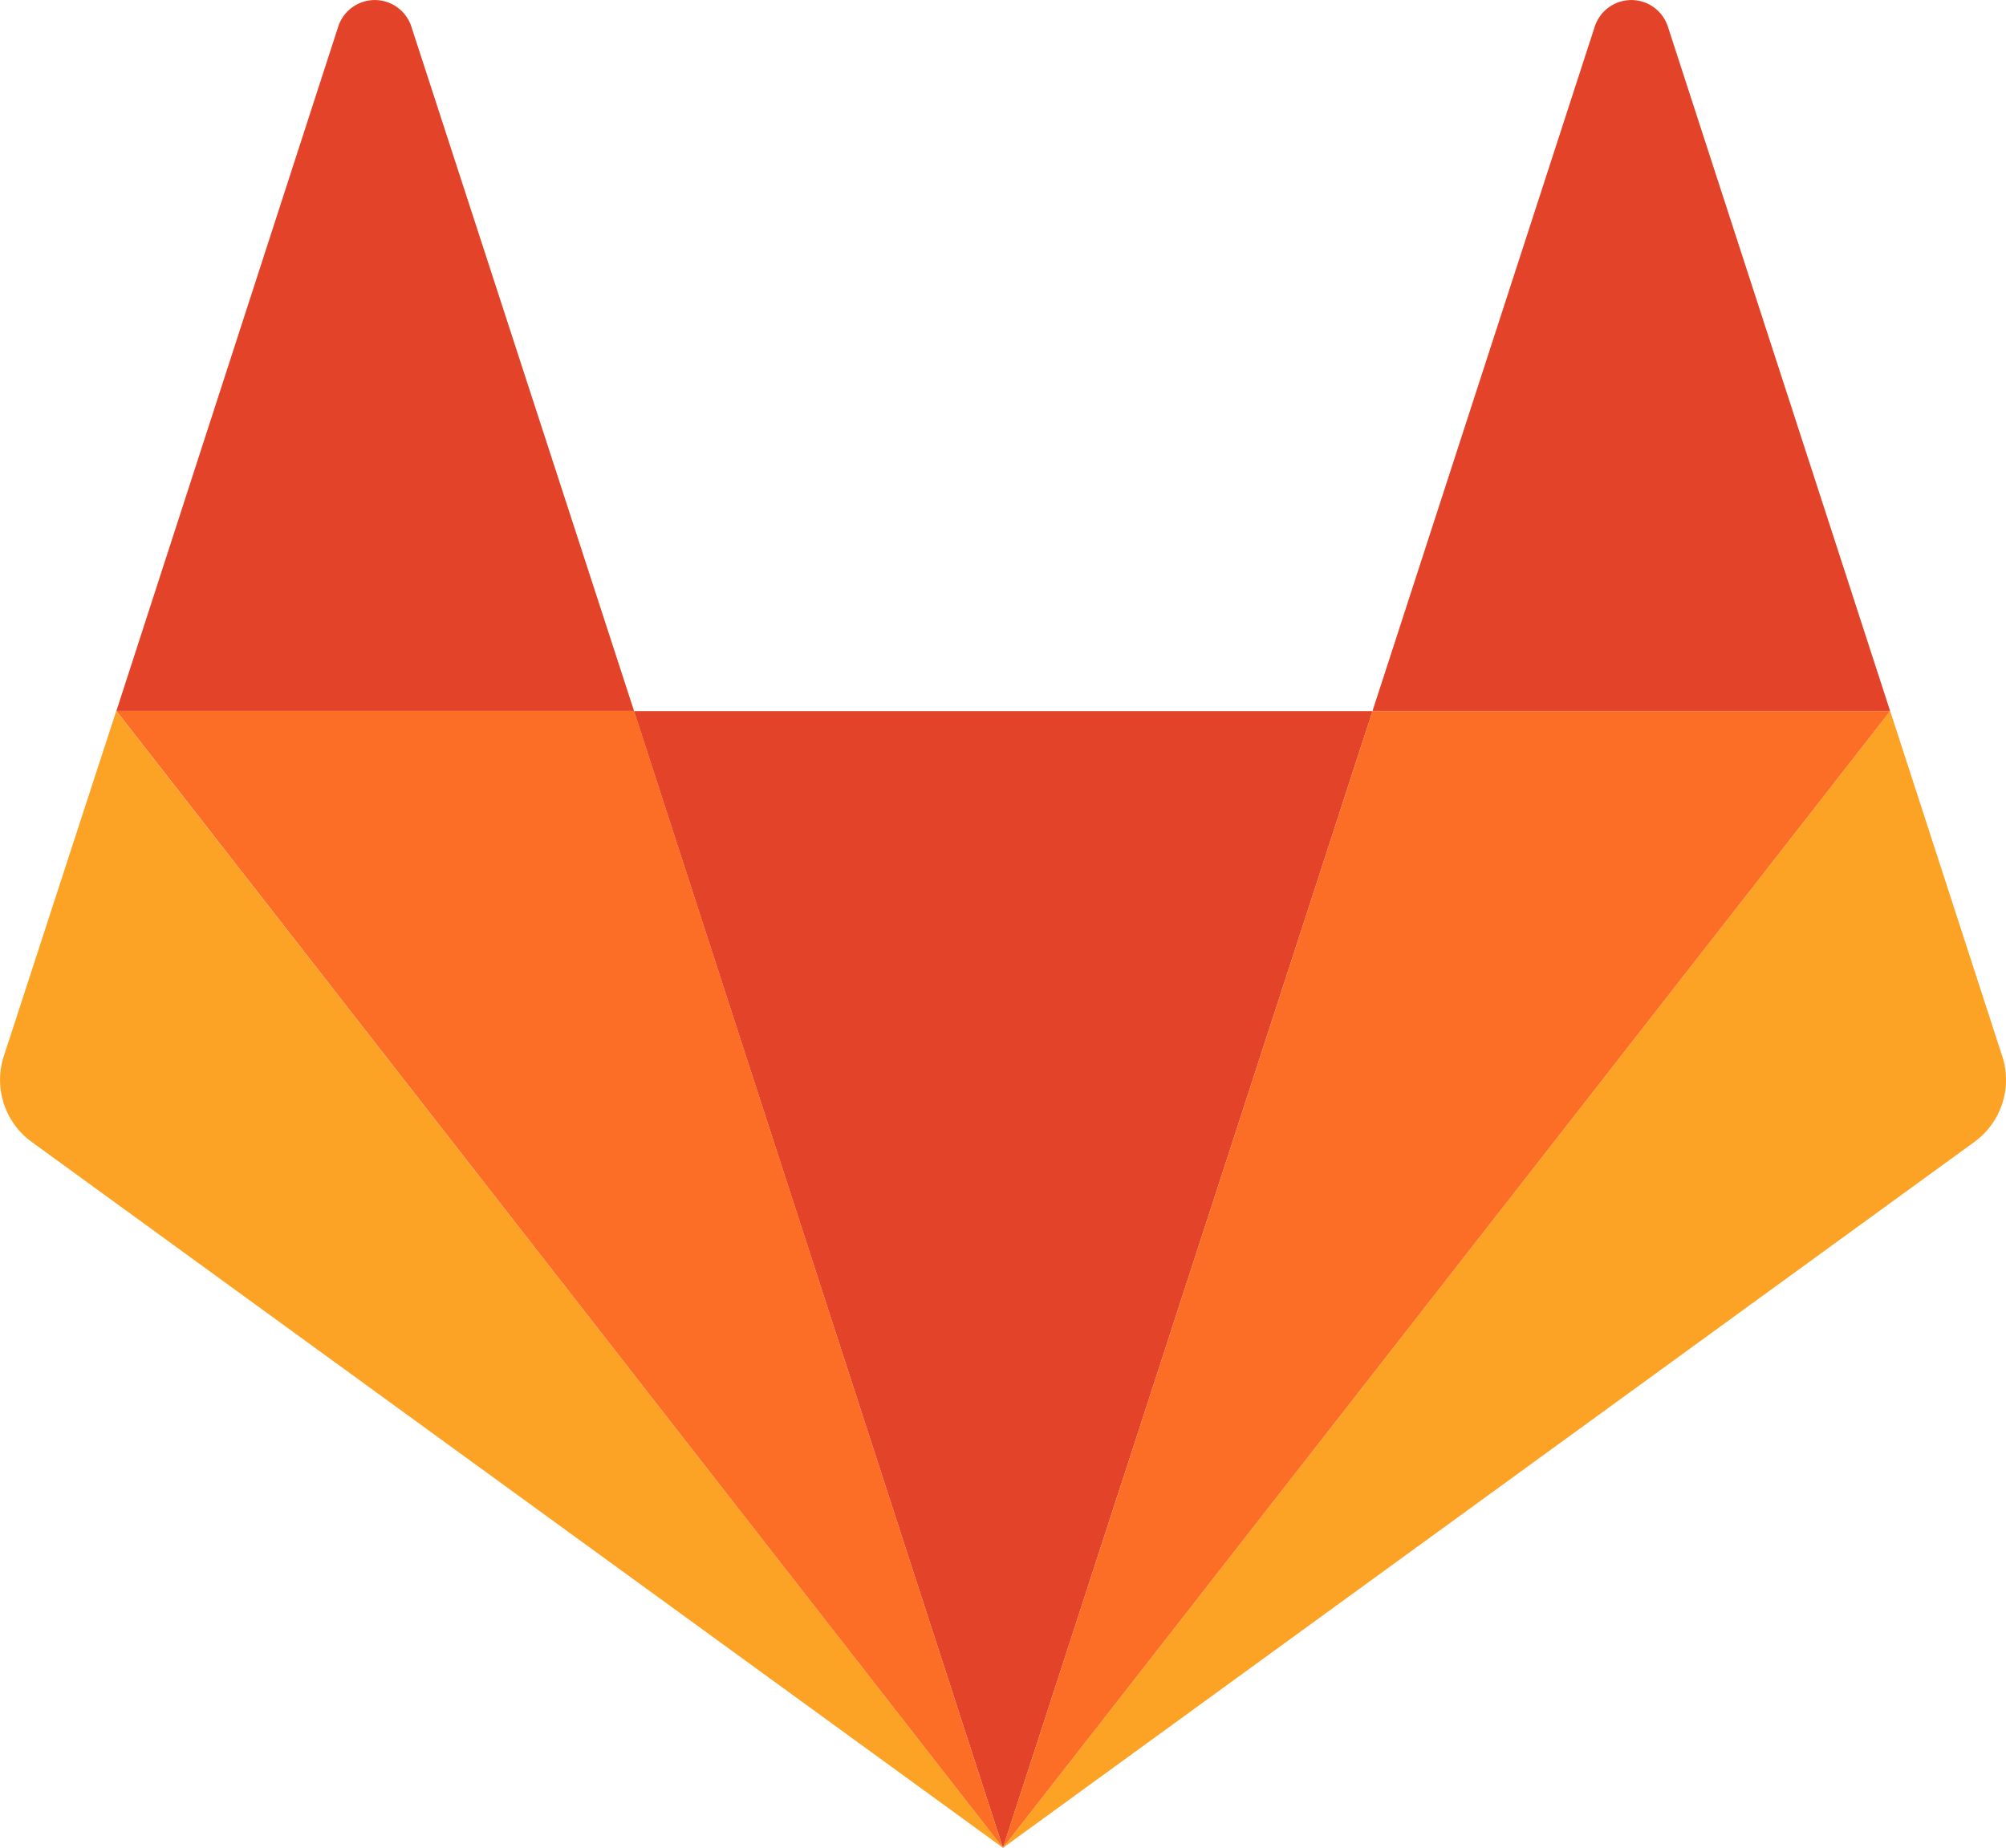
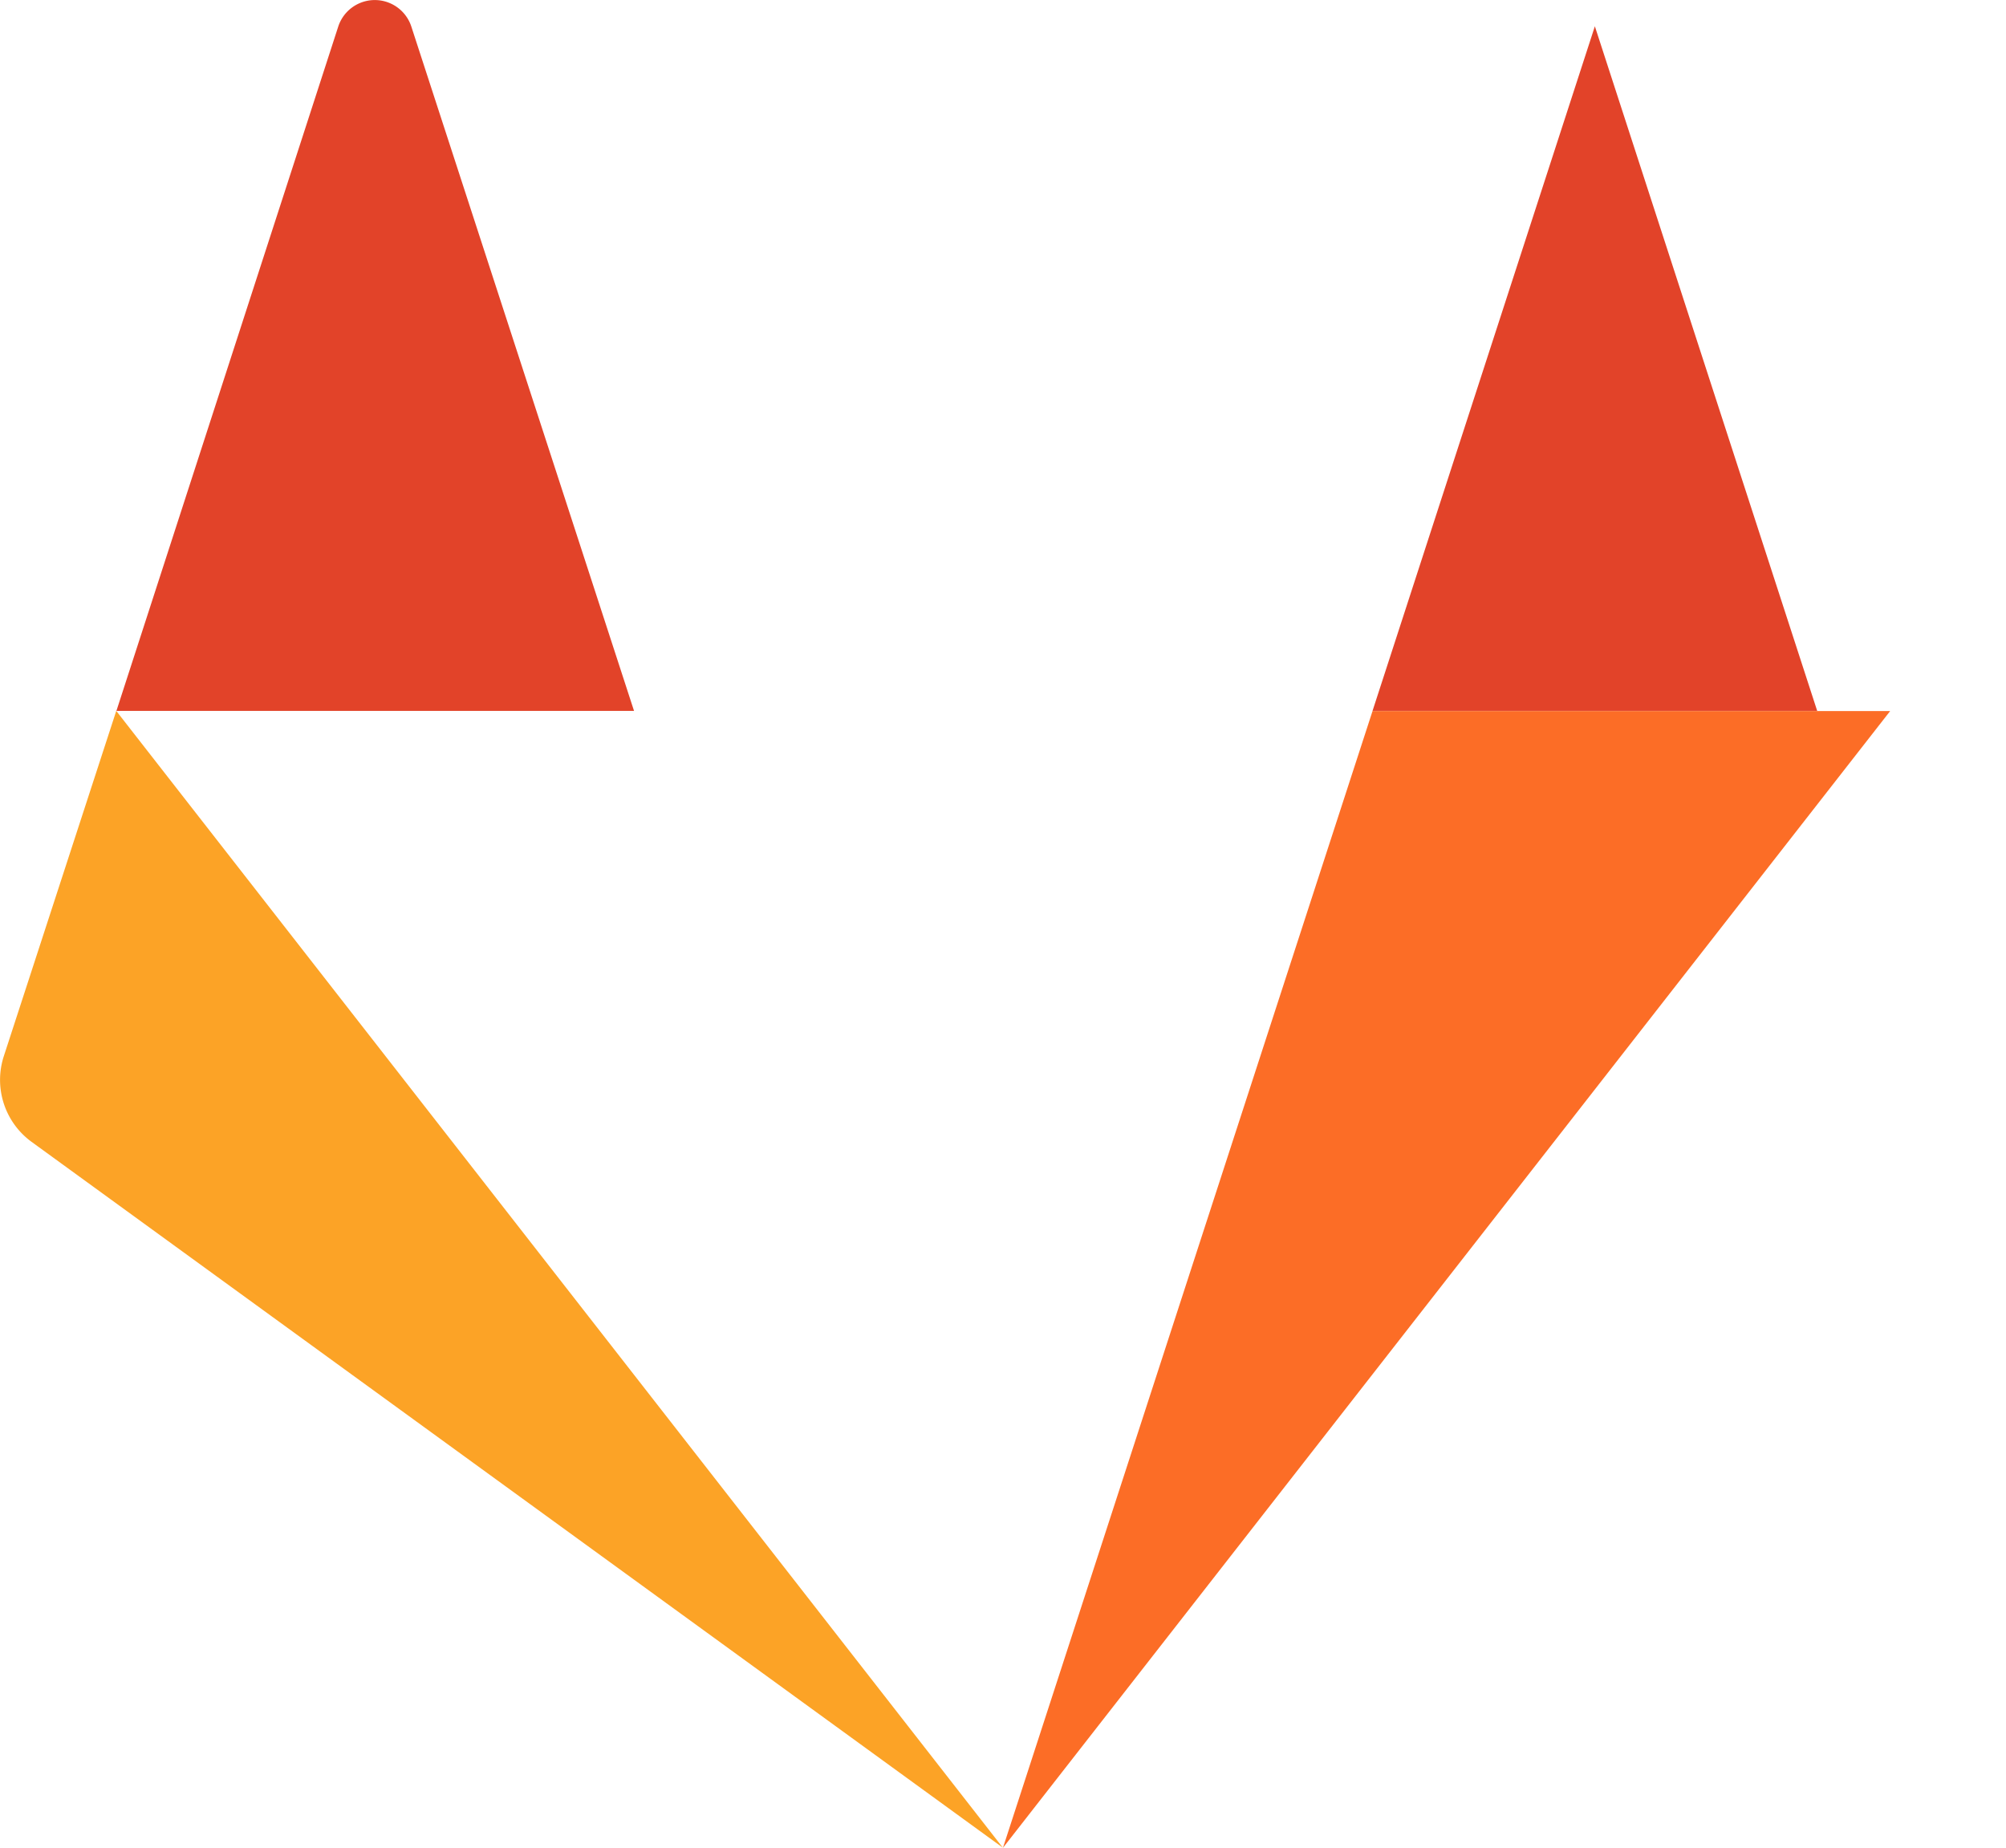
<svg xmlns="http://www.w3.org/2000/svg" width="39.238" height="36.14" viewBox="0 0 39.238 36.14">
  <defs>
    <style>
            .cls-1{fill:#e24329}.cls-2{fill:#fca326}.cls-3{fill:#fc6d26}
        </style>
  </defs>
  <g id="logo_art" transform="translate(-124.226 -124.017)">
    <g id="Group_6776" transform="translate(124.226 124.017)">
-       <path id="path50_2_" d="M238.136 265.9l7.229-22.235h-14.447l7.218 22.235z" class="cls-1" transform="translate(-218.518 -229.756)" />
      <path id="path66_6_" d="M126.5 243.662l-2.2 6.755a1.5 1.5 0 0 0 .542 1.673l19 13.807-17.342-22.235z" class="cls-2" transform="translate(-124.226 -229.757)" />
      <path id="path74_2_" d="M143.8 137.922h10.125l-4.358-13.391a.752.752 0 0 0-1.426 0l-4.341 13.391z" class="cls-1" transform="translate(-141.523 -124.017)" />
-       <path id="path82_6_" d="M310.38 243.662l2.193 6.755a1.5 1.5 0 0 1-.542 1.673l-19.005 13.81 17.354-22.235z" class="cls-2" transform="translate(-273.408 -229.757)" />
-       <path id="path86_2_" d="M365.351 137.922h-10.125l4.349-13.391a.752.752 0 0 1 1.426 0l4.349 13.391z" class="cls-1" transform="translate(-328.379 -124.017)" />
+       <path id="path86_2_" d="M365.351 137.922h-10.125l4.349-13.391l4.349 13.391z" class="cls-1" transform="translate(-328.379 -124.017)" />
      <path id="Path_1724" d="M293.026 265.9l7.229-22.235h10.125z" class="cls-3" transform="translate(-273.408 -229.757)" />
-       <path id="Path_1725" d="M161.141 265.9L143.8 243.662h10.125z" class="cls-3" transform="translate(-141.523 -229.757)" />
    </g>
  </g>
</svg>